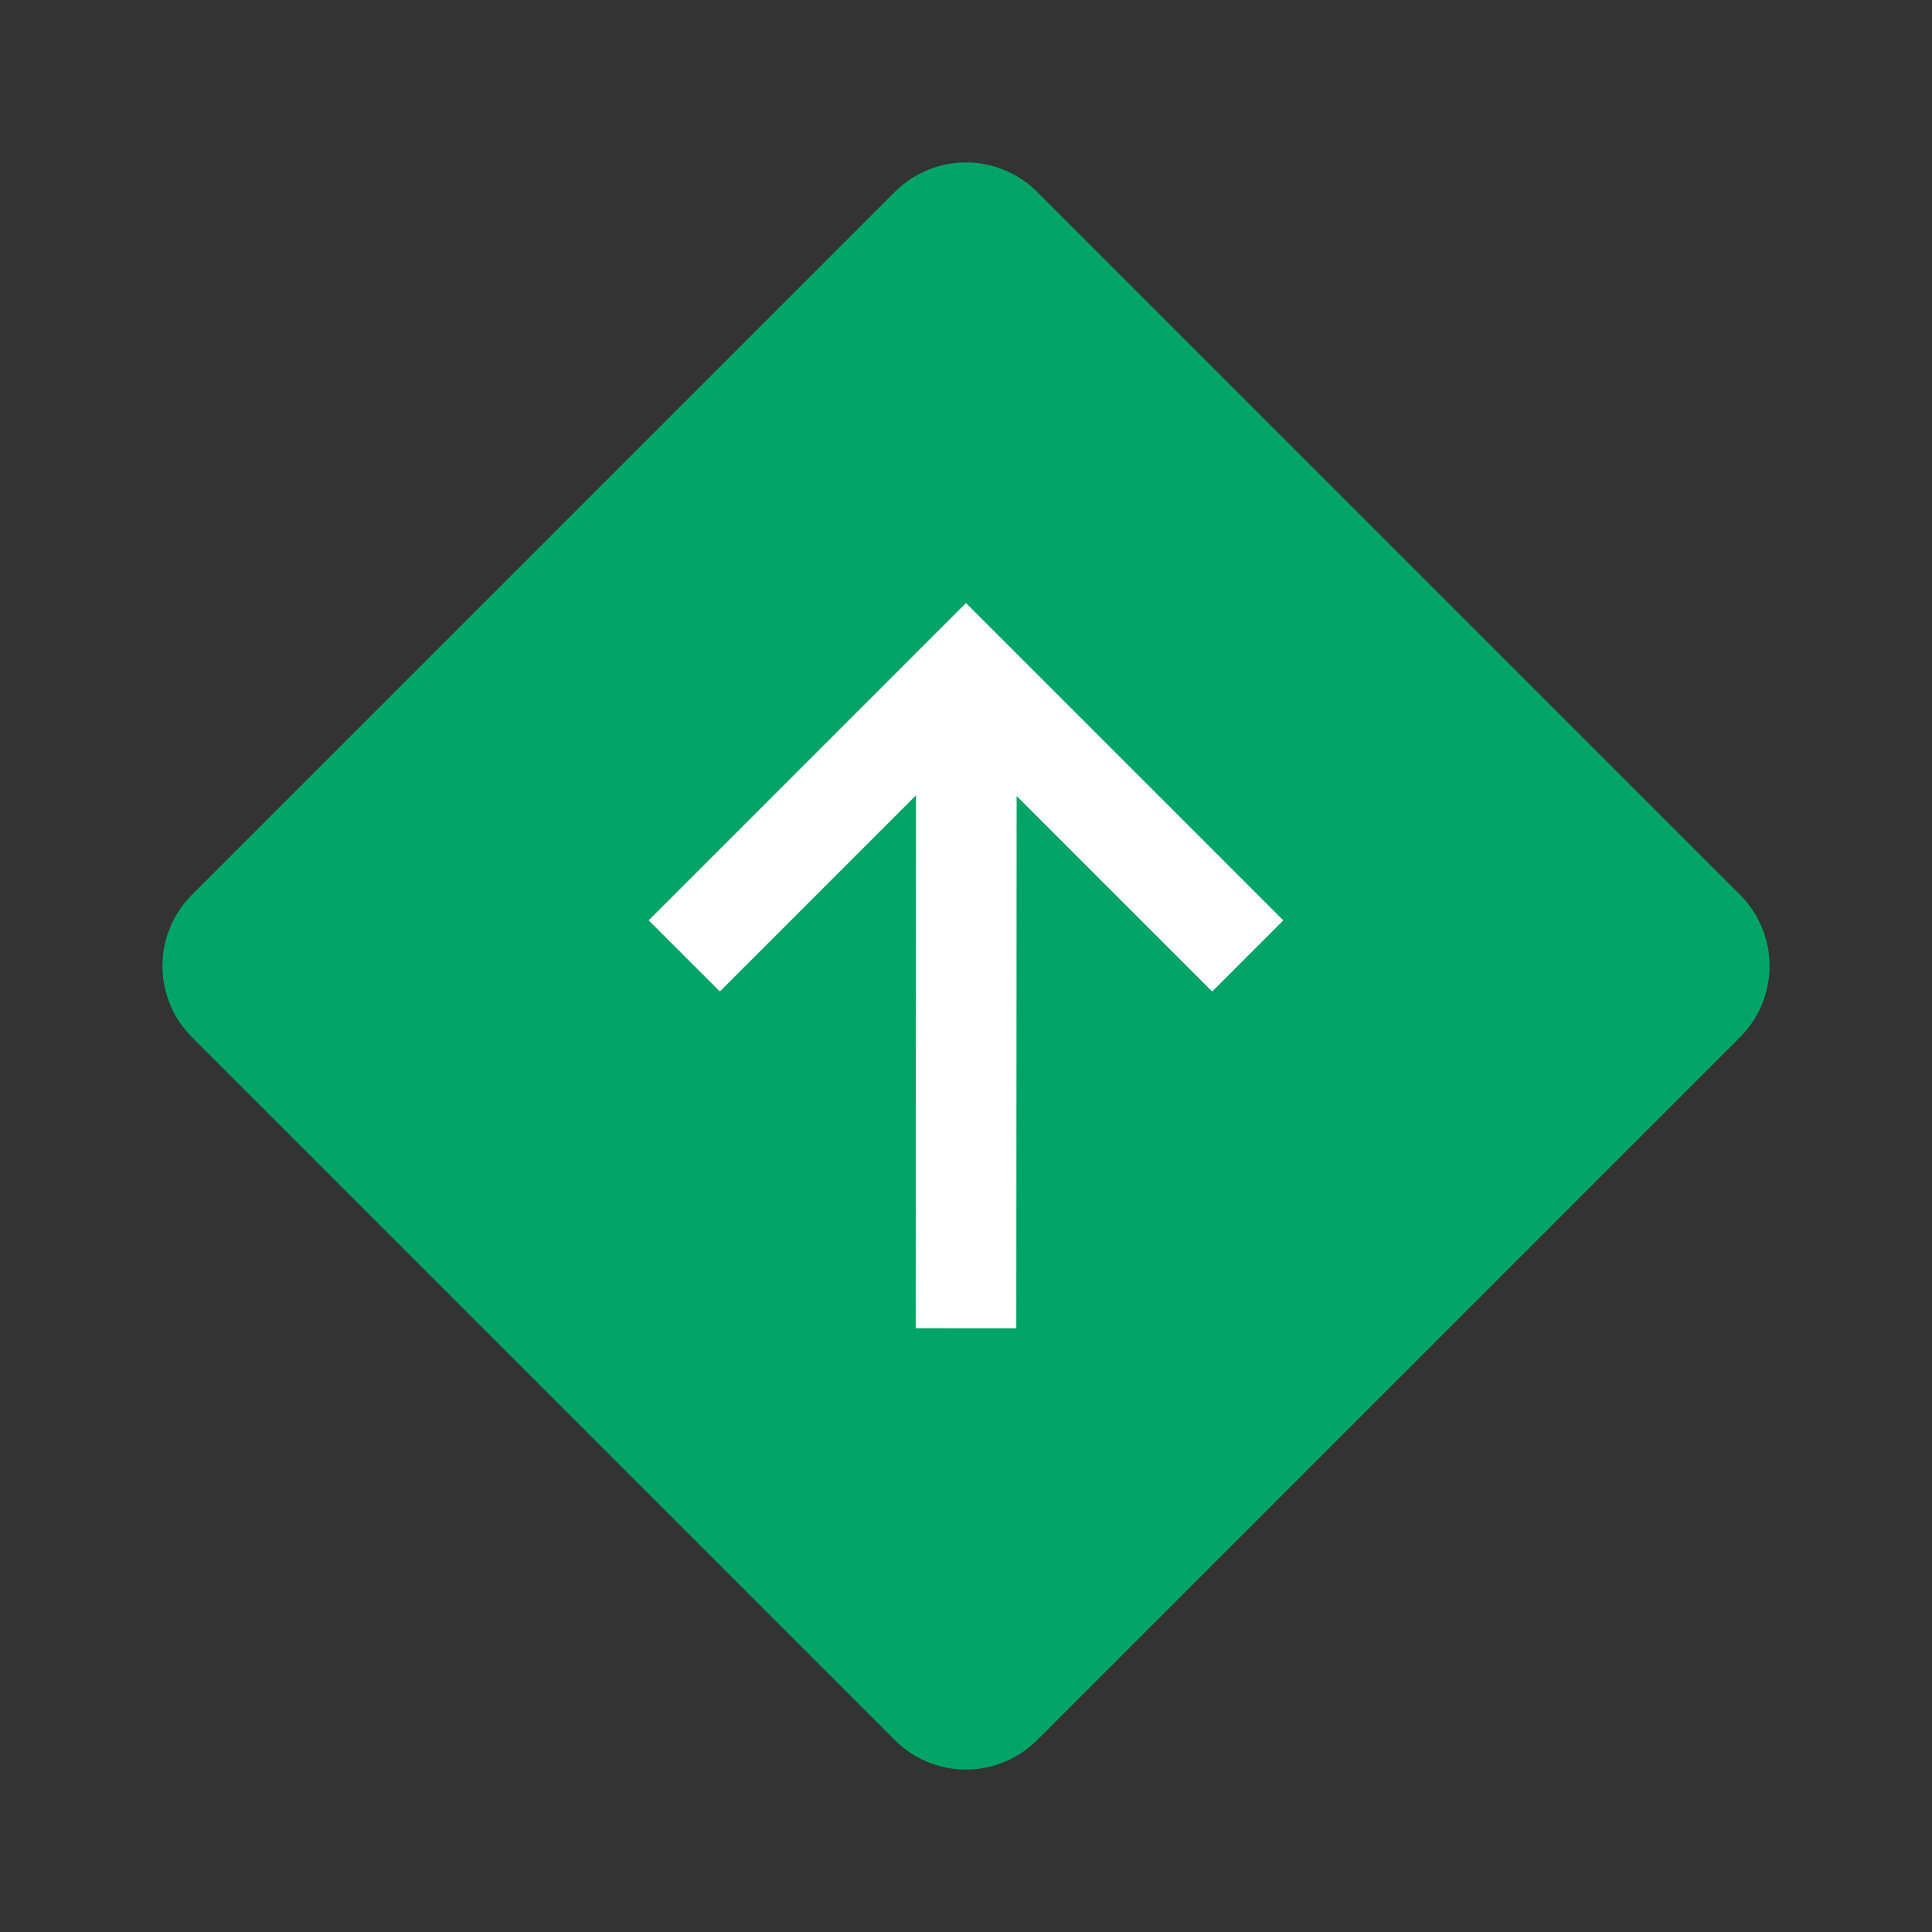
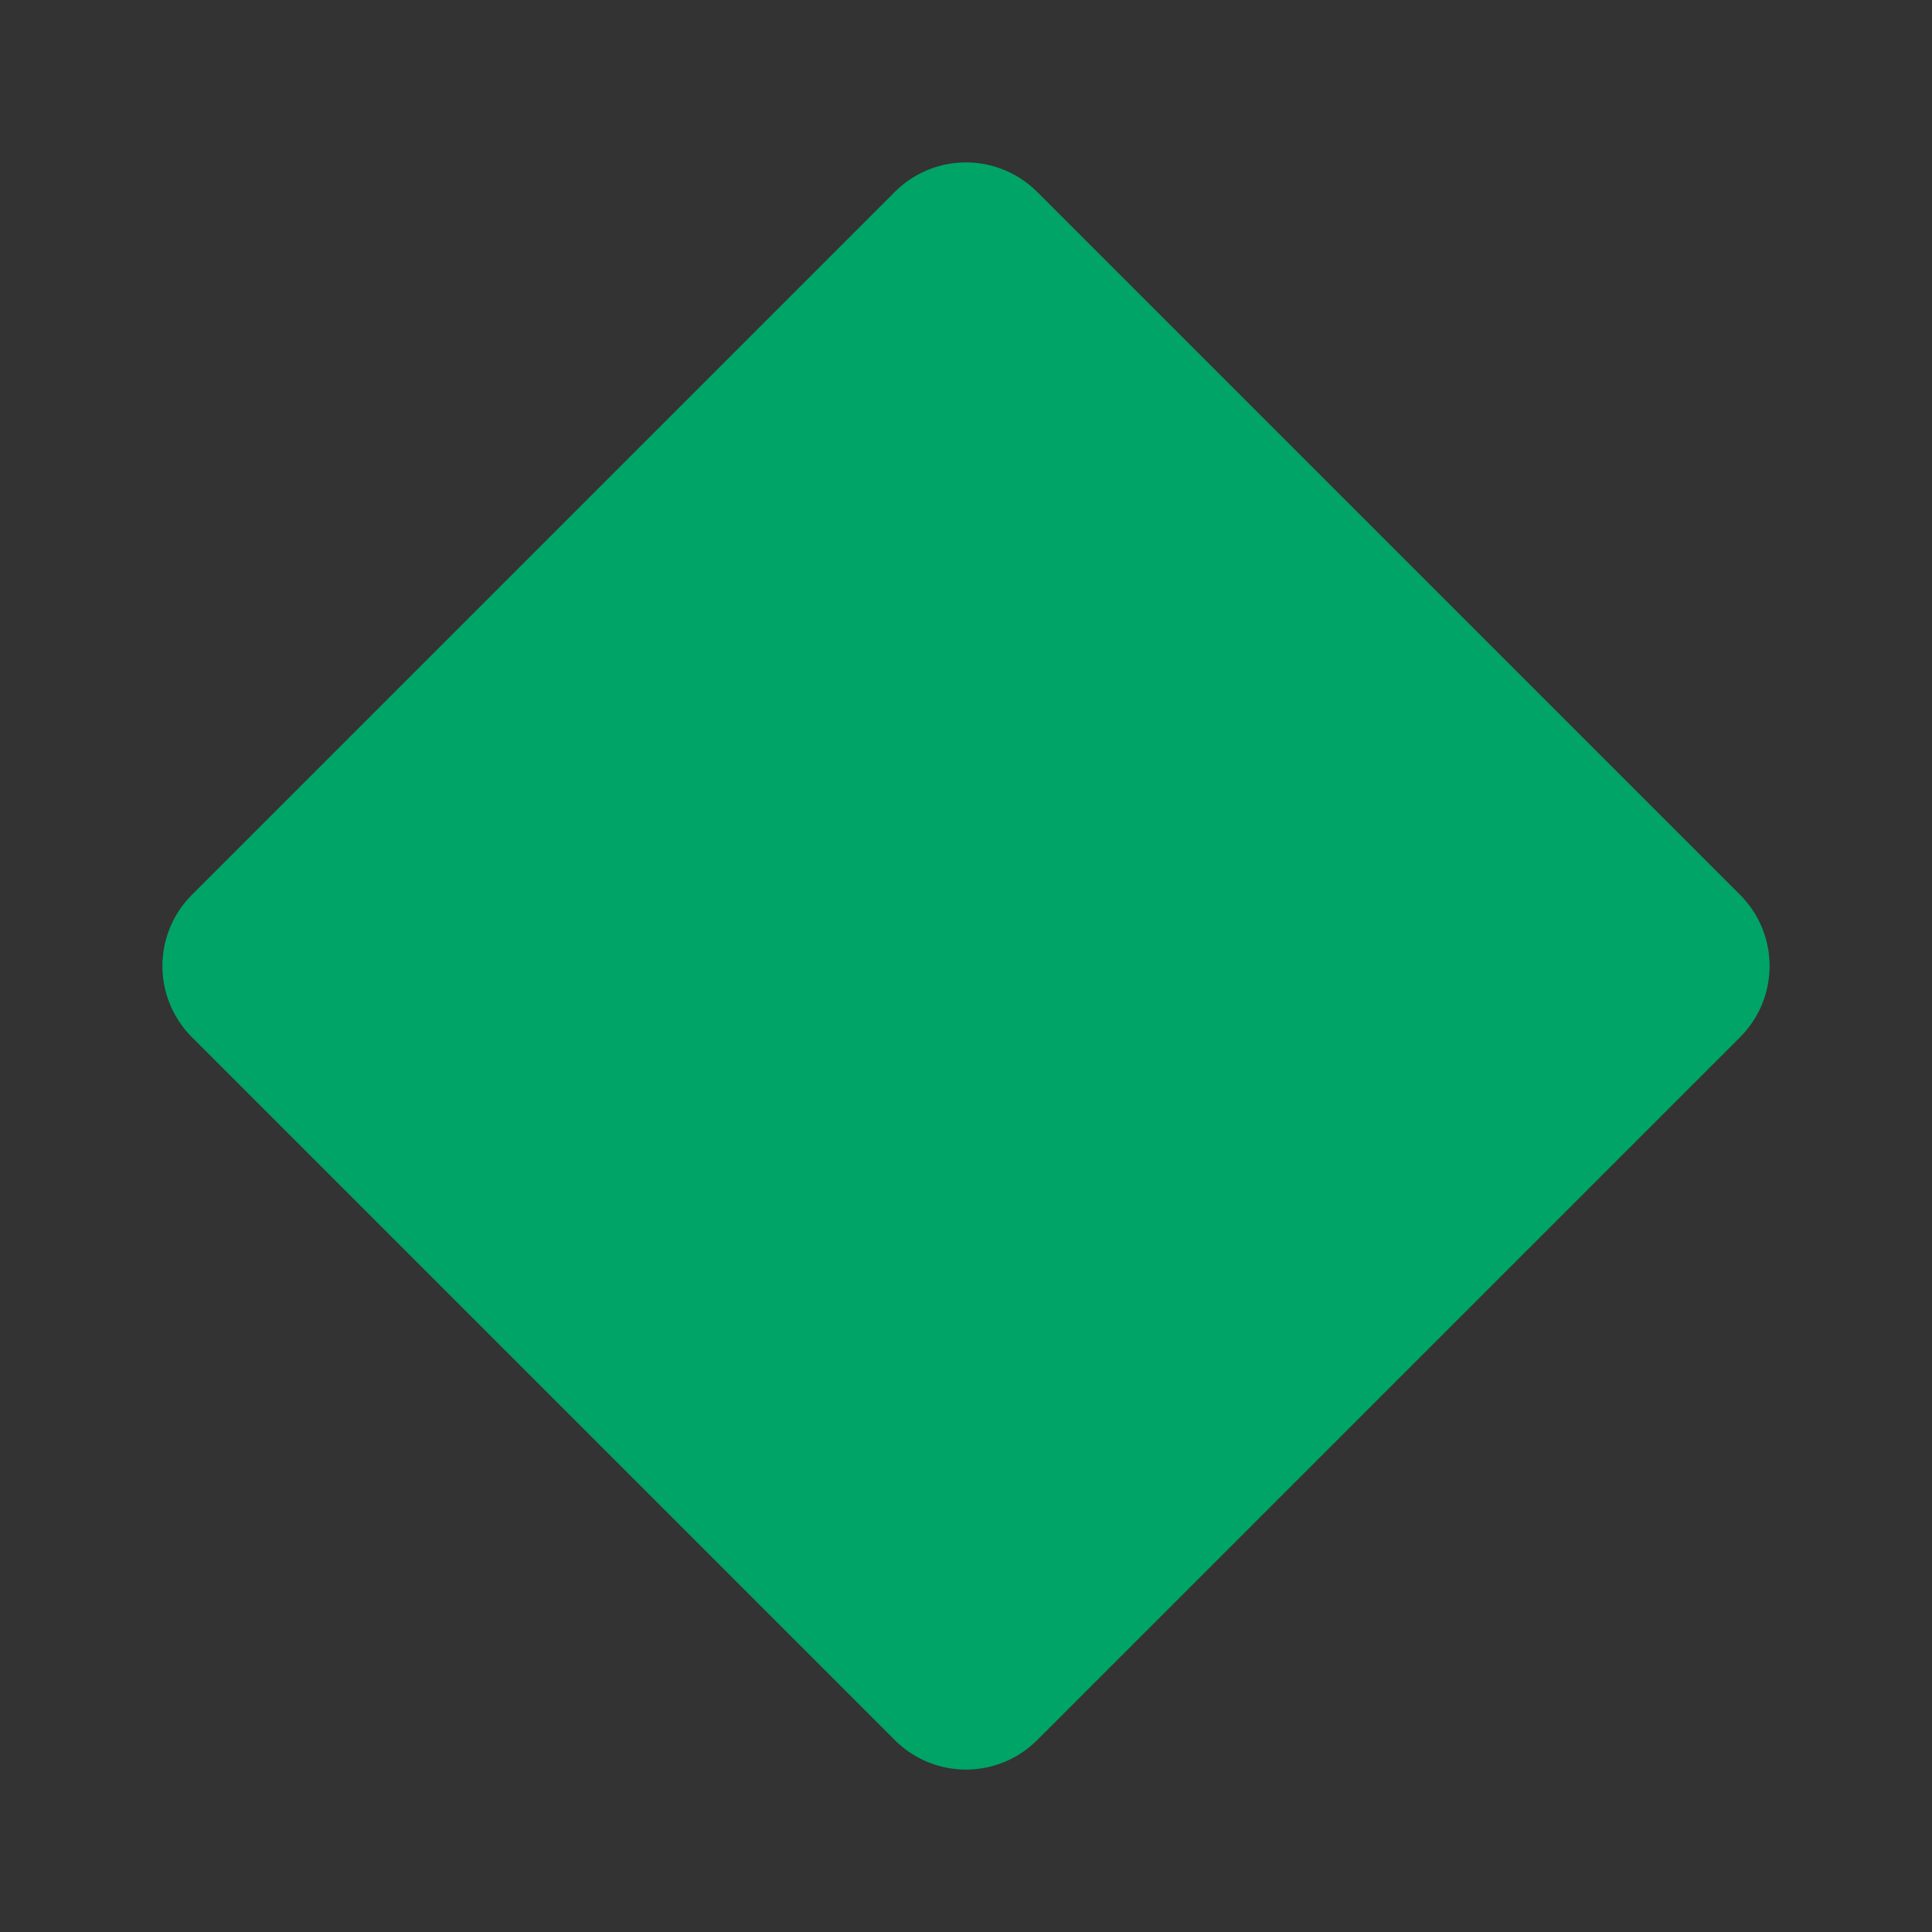
<svg xmlns="http://www.w3.org/2000/svg" width="48" height="48" fill="none" viewBox="0 0 48 48">
  <rect x="0" y="0" width="48" height="48" fill="#333333" stroke="none" />
  <path fill="#00A467" d="M4.768 22.232 22.232 4.768a2.5 2.5 0 0 1 3.536 0l17.464 17.464a2.5 2.5 0 0 1 0 3.536L25.768 43.232a2.5 2.5 0 0 1-3.536 0L4.768 25.768a2.5 2.5 0 0 1 0-3.536Z" />
-   <path fill="#fff" fill-rule="evenodd" d="m16.116 22.866 1.768 1.768 4.874-4.874L22.75 33l2.5.001.008-13.225 4.858 4.858 1.768-1.768L24 14.982l-7.884 7.884Z" clip-rule="evenodd" />
</svg>